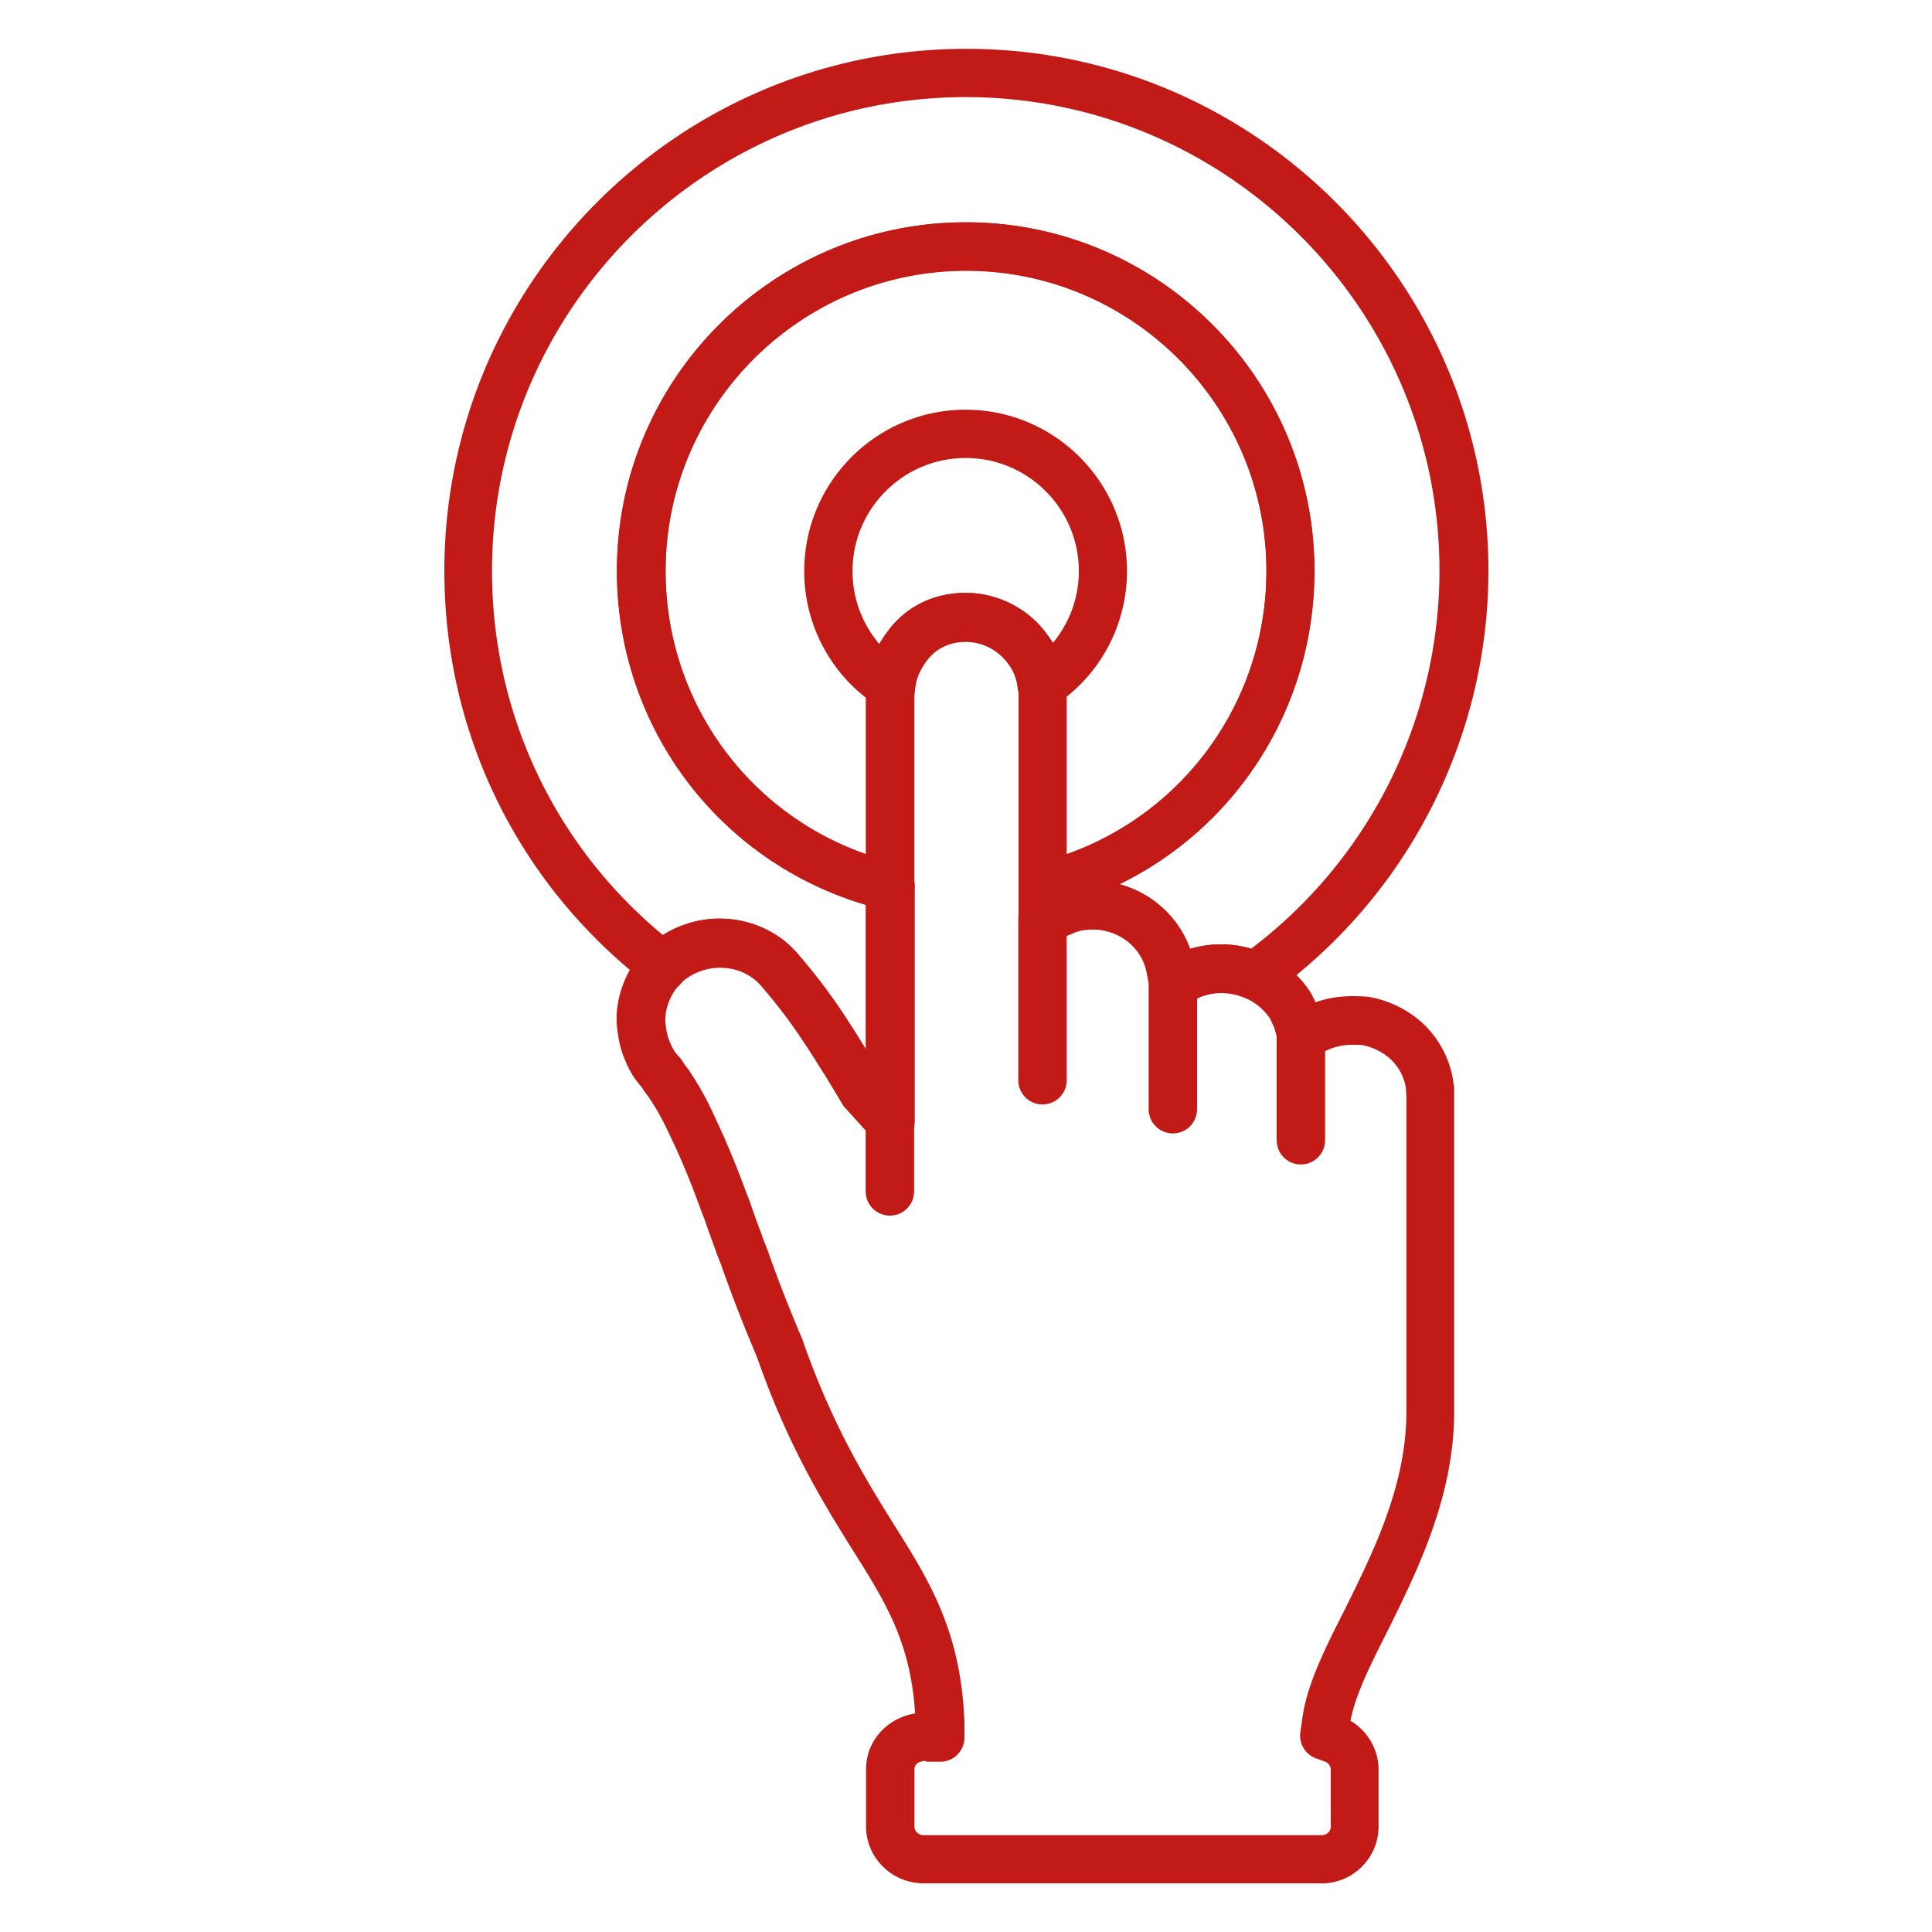
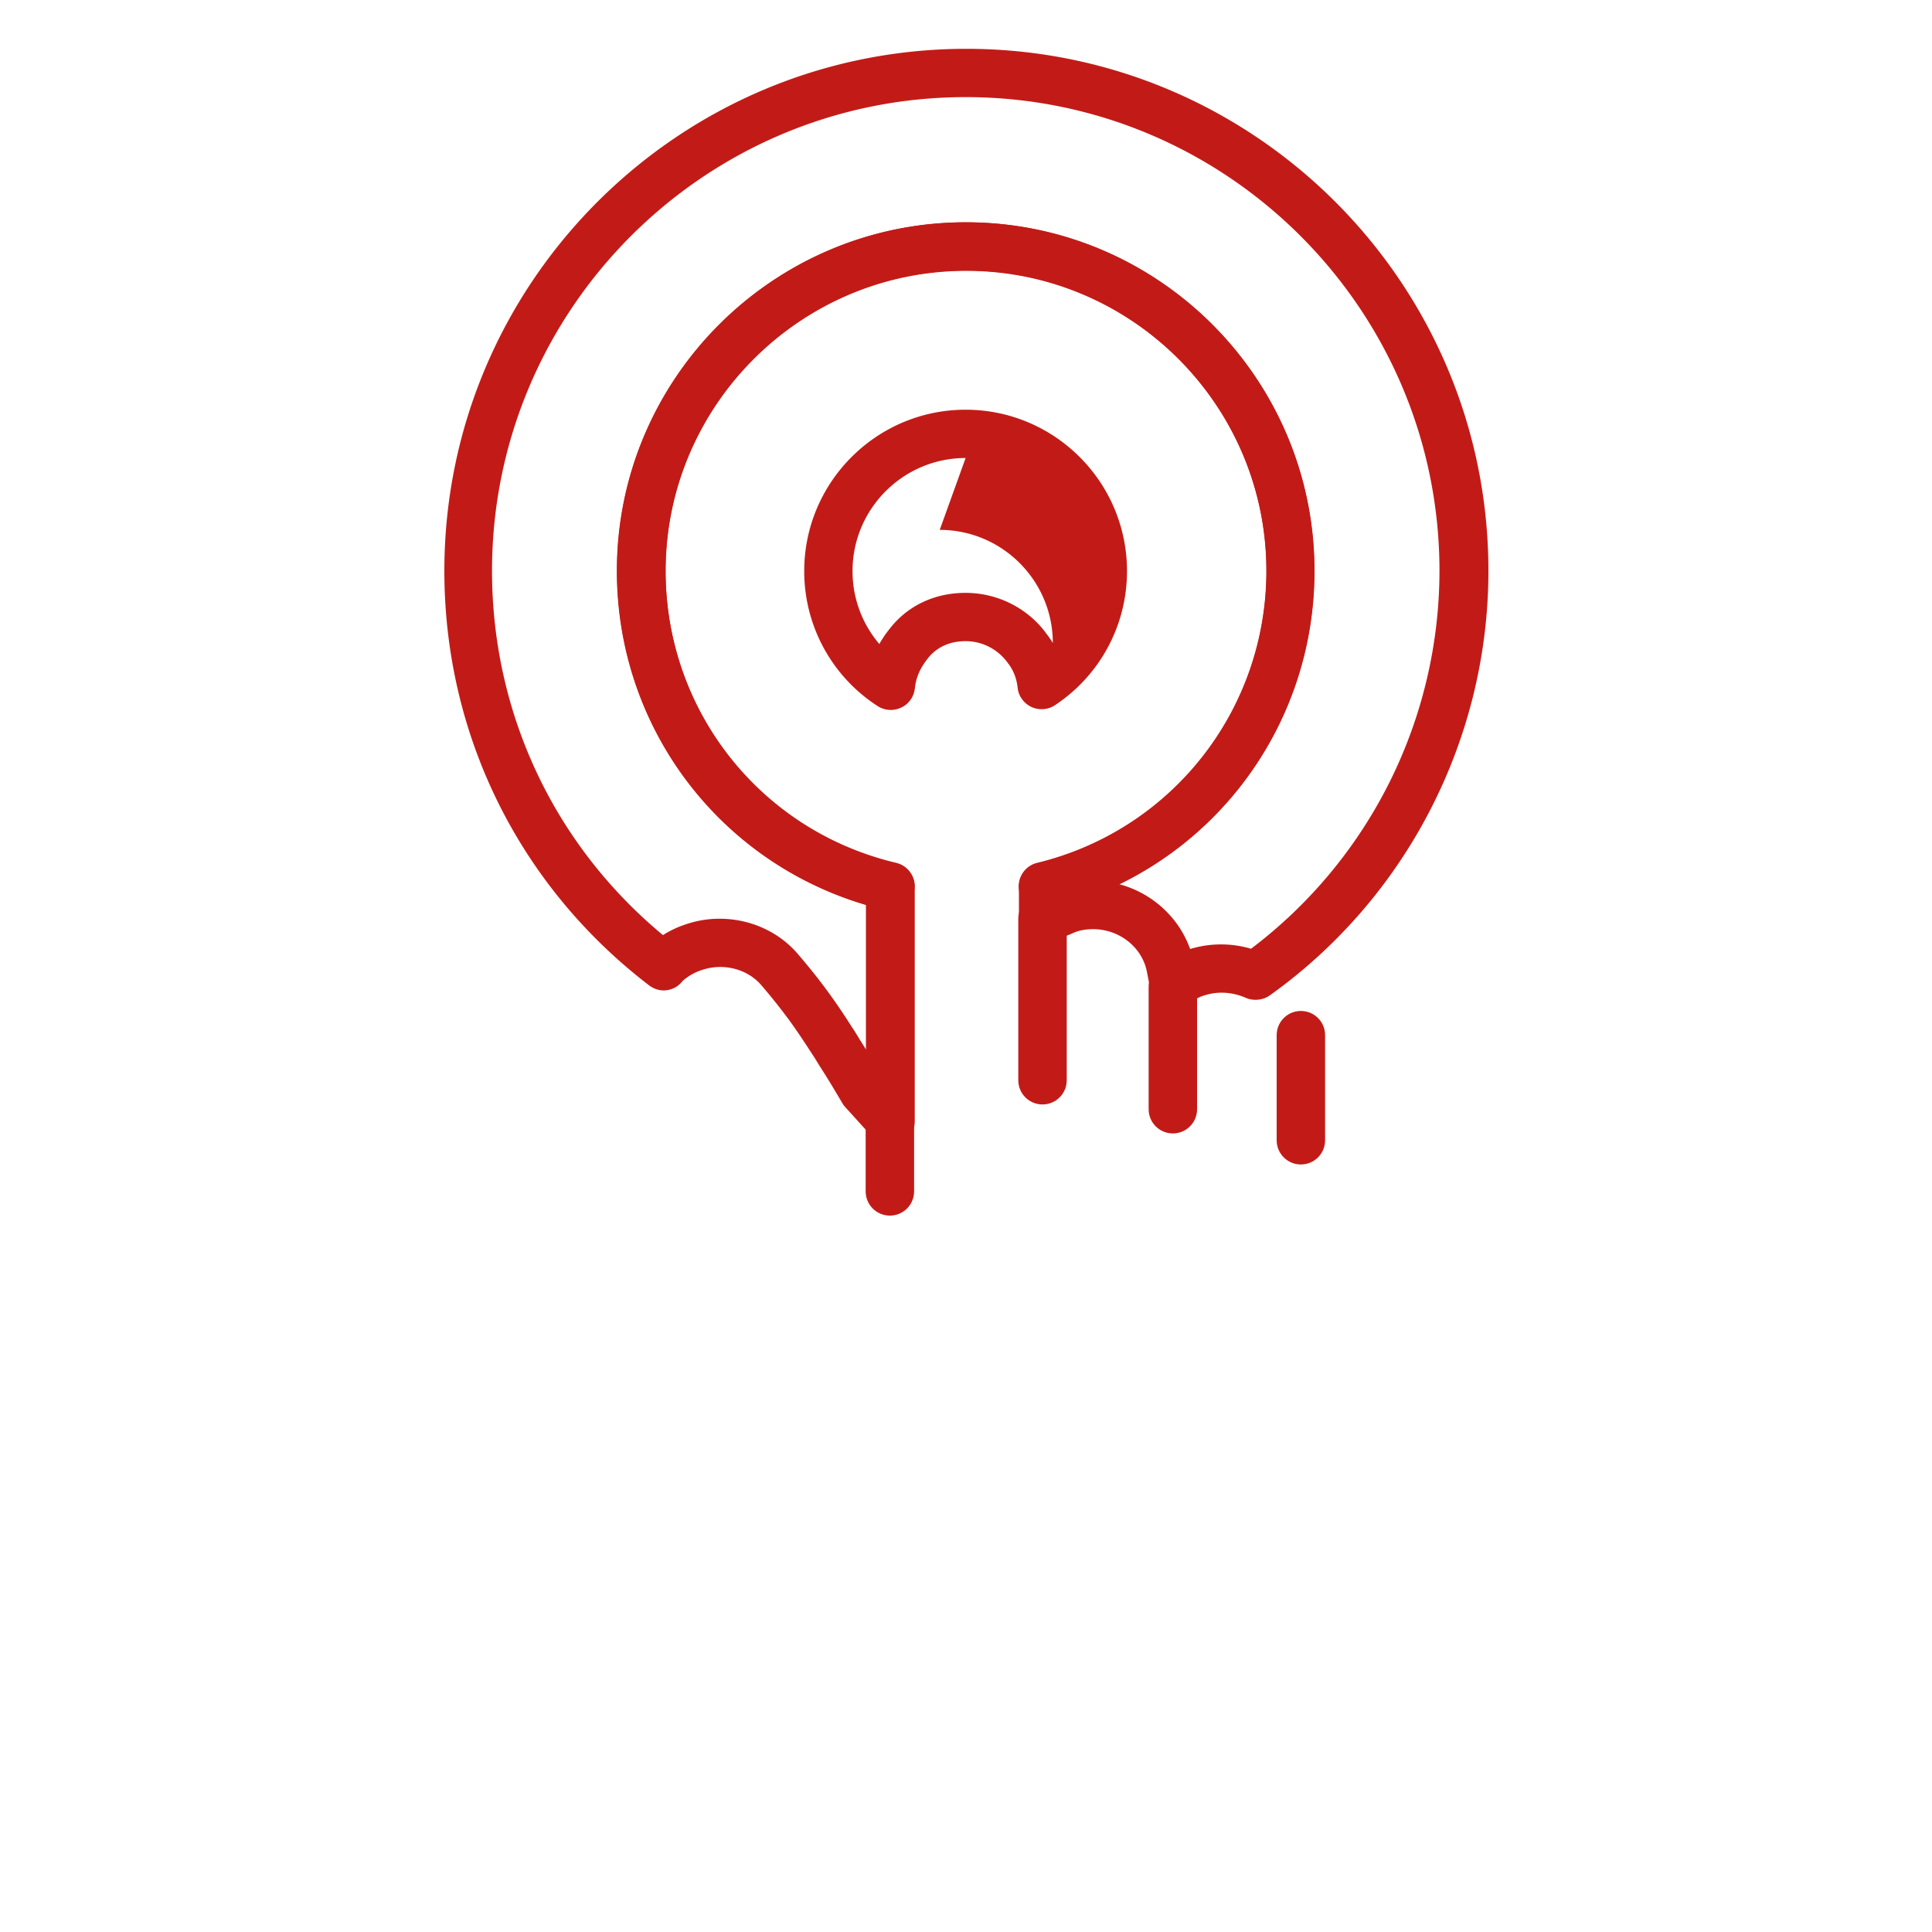
<svg xmlns="http://www.w3.org/2000/svg" id="Layer_1" data-name="Layer 1" width="150" height="150">
  <defs>
    <style>.cls-1{fill:#c21b17}</style>
  </defs>
  <g id="Click_02_Stroke" data-name="Click 02 Stroke">
    <path class="cls-1" d="M80.97 70.69a1.876 1.876 0 0 1-.44-3.7C91 64.44 98.32 55.11 98.32 44.31 98.32 31.46 87.86 21 75.01 21S51.67 31.46 51.67 44.31c0 10.86 7.36 20.18 17.9 22.68 1.01.24 1.63 1.25 1.39 2.26a1.874 1.874 0 0 1-2.26 1.39c-12.24-2.9-20.79-13.72-20.79-26.32 0-14.92 12.15-27.06 27.09-27.06s27.06 12.14 27.06 27.06c0 12.54-8.49 23.36-20.65 26.32-.15.04-.3.05-.45.05Z" />
-     <path class="cls-1" d="M69.16 55.12c-.36 0-.71-.1-1.02-.3a12.45 12.45 0 0 1-5.7-10.48c0-6.91 5.62-12.53 12.53-12.53S87.5 37.43 87.5 44.34c0 4.2-2.09 8.09-5.59 10.41-.54.36-1.24.41-1.83.14-.59-.28-1-.84-1.07-1.49-.08-.74-.33-1.37-.75-1.91-.78-1.09-2-1.71-3.29-1.71s-2.32.5-3.02 1.45c-.52.68-.81 1.36-.9 2.06 0 .07-.02.14-.03.21-.08.59-.43 1.11-.96 1.39-.28.15-.59.23-.9.23Zm5.81-19.56c-4.84 0-8.78 3.94-8.78 8.78 0 2.11.75 4.1 2.08 5.66.2-.35.42-.69.68-1.02 1.39-1.89 3.53-2.95 6.02-2.95s4.87 1.2 6.31 3.22c.17.21.32.44.46.67a8.706 8.706 0 0 0 2.02-5.58c0-4.84-3.94-8.78-8.78-8.78Z" />
+     <path class="cls-1" d="M69.16 55.12c-.36 0-.71-.1-1.02-.3a12.45 12.45 0 0 1-5.7-10.48c0-6.91 5.62-12.53 12.53-12.53S87.5 37.43 87.5 44.34c0 4.2-2.09 8.09-5.59 10.41-.54.36-1.24.41-1.83.14-.59-.28-1-.84-1.07-1.49-.08-.74-.33-1.37-.75-1.91-.78-1.09-2-1.71-3.29-1.71s-2.32.5-3.02 1.45c-.52.68-.81 1.36-.9 2.06 0 .07-.02.14-.03.21-.08.59-.43 1.11-.96 1.39-.28.15-.59.23-.9.23Zm5.81-19.56c-4.84 0-8.78 3.94-8.78 8.78 0 2.11.75 4.1 2.08 5.66.2-.35.42-.69.68-1.02 1.39-1.89 3.53-2.95 6.02-2.95s4.87 1.2 6.31 3.22c.17.21.32.44.46.67c0-4.84-3.94-8.78-8.78-8.78Z" />
    <path class="cls-1" d="M69.13 88.91c-.52 0-1.03-.22-1.39-.62l-2.12-2.34c-.08-.09-.16-.19-.22-.3-.58-.98-1.16-1.96-1.78-2.91-.2-.33-.36-.6-.55-.88-.65-1.01-1.19-1.81-1.67-2.48-.69-.95-1.44-1.9-2.3-2.9-1.09-1.26-2.94-1.73-4.6-1.17a4.25 4.25 0 0 0-1.5.85c-.3.4-.73.65-1.23.72-.5.07-.98-.08-1.38-.38-10.1-7.74-15.89-19.46-15.89-32.18 0-22.35 18.18-40.53 40.53-40.53s40.53 18.18 40.53 40.53c0 13.06-6.35 25.38-16.97 32.96-.53.38-1.28.45-1.87.19-.94-.41-1.97-.51-2.92-.27-.22.06-.47.13-.62.2l-1.27.59c-.52.24-1.13.23-1.64-.03s-.88-.75-.99-1.31l-.25-1.28c-.4-1.86-2.15-3.23-4.16-3.23-.6 0-1.17.11-1.6.32-.03.02-.07.03-.11.05l-1.47.59a1.876 1.876 0 0 1-2.58-1.73v-2.53c0-.86.59-1.62 1.43-1.82 10.47-2.55 17.79-11.88 17.79-22.68 0-12.85-10.46-23.31-23.31-23.31S51.68 31.49 51.68 44.34c0 10.86 7.36 20.18 17.9 22.68.85.2 1.44.96 1.44 1.82v18.22c0 .78-.48 1.47-1.2 1.75-.22.08-.45.13-.67.13ZM55.88 71.33c2.29 0 4.53.96 6.03 2.7.94 1.09 1.76 2.12 2.51 3.16.53.73 1.1 1.57 1.74 2.58.2.29.41.64.62.99.15.23.3.47.45.72V70.26c-11.46-3.38-19.34-13.84-19.34-25.94 0-14.92 12.15-27.06 27.09-27.06s27.06 12.14 27.06 27.06c0 10.54-6 19.87-15.14 24.33 2.54.68 4.62 2.56 5.5 5.03.14-.04.27-.08.4-.11a8.26 8.26 0 0 1 4.33.09 36.805 36.805 0 0 0 14.63-29.34c0-20.28-16.5-36.78-36.78-36.78S38.2 24.04 38.2 44.32c0 11.04 4.82 21.27 13.27 28.28a7.93 7.93 0 0 1 1.79-.84c.85-.29 1.73-.43 2.6-.43Zm41.59 4.42Z" />
-     <path class="cls-1" d="M102.62 146.22H71.71c-2.46 0-4.47-1.98-4.47-4.41v-4.44c0-2.2 1.62-3.98 3.81-4.34-.36-5.56-2.29-8.63-4.93-12.82l-.14-.22c-2.02-3.26-4.8-7.71-7.21-14.63-1.03-2.42-2-4.91-2.8-7.21-.03-.09-.08-.19-.12-.3-.1-.24-.2-.49-.29-.78-.31-.83-.61-1.66-.89-2.48-.16-.39-.3-.78-.44-1.16l-.15-.4c-.62-1.66-1.29-3.25-1.94-4.6-.56-1.24-1.11-2.25-1.64-3.04-.05-.07-.09-.14-.13-.21-.03-.04-.09-.12-.18-.23l-.17-.23a1.61 1.61 0 0 1-.17-.28c-.58-.64-.98-1.29-1.31-2.11-.28-.64-.47-1.33-.56-2.03-.19-1.07-.13-2.15.18-3.21.36-1.3 1.05-2.51 1.95-3.38.16-.2.35-.38.55-.53.76-.63 1.64-1.12 2.61-1.44 3.08-1.04 6.56-.13 8.63 2.27.94 1.09 1.76 2.12 2.51 3.16.53.73 1.1 1.57 1.74 2.58.2.29.41.64.62.99.15.23.3.47.45.72V54.02c0-.23.02-.5.06-.81l.02-.16c0-.08.02-.18.04-.25.17-1.36.72-2.65 1.62-3.82 1.37-1.87 3.57-2.95 6.02-2.95s4.89 1.23 6.31 3.22c.76.99 1.26 2.19 1.44 3.54.04.18.06.33.06.45.03.26.03.49.03.79v14.59c.63-.16 1.3-.25 2-.25 3.43 0 6.47 2.18 7.57 5.3.14-.04.27-.08.4-.11 1.72-.43 3.55-.29 5.2.39.07.02.15.05.21.08 1.49.66 2.72 1.72 3.57 3.05.03.05.07.11.09.17l.19.38s.04.09.06.14c0 0 0 .02.02.05 1.45-.52 2.81-.52 3.97-.44.06 0 .12.01.17.02 1.61.27 3.15 1.04 4.34 2.19 1.26 1.26 2.04 2.85 2.24 4.53.04.14.05.29.05.44v25.16c-.03 6.5-2.84 12.19-5.1 16.77l-.08.16c-1.28 2.53-2.49 4.93-2.87 6.95 1.34.8 2.18 2.24 2.18 3.78v4.44c0 2.43-1.99 4.41-4.44 4.41Zm-30.74-9.5c-.42 0-.88.17-.88.66v4.44c0 .37.32.66.72.66h30.91c.38 0 .69-.29.69-.66v-4.44c0-.24-.19-.51-.42-.6l-.72-.26c-.84-.3-1.35-1.16-1.22-2.05l.12-.81c.3-2.72 1.77-5.62 3.33-8.7l.07-.14c2.19-4.43 4.68-9.48 4.71-15.1v-24.8c-.02-.11-.03-.23-.03-.34v-.02c-.1-.83-.5-1.64-1.14-2.27-.59-.57-1.41-.99-2.25-1.15-1.03-.07-1.86-.01-2.78.42l-1.22.53c-.5.22-1.07.2-1.56-.03-.49-.24-.85-.68-.99-1.21l-.28-1.06c-.06-.11-.14-.27-.24-.52l-.11-.21a4.457 4.457 0 0 0-1.74-1.5c-.06-.02-.11-.04-.16-.06-.94-.41-1.97-.51-2.92-.27-.22.06-.47.13-.62.2l-1.27.59c-.52.24-1.13.23-1.64-.03s-.88-.75-.99-1.31L89 75.4c-.4-1.86-2.15-3.23-4.16-3.23-.6 0-1.17.11-1.6.32-.03.02-.07.03-.11.05l-1.47.59a1.876 1.876 0 0 1-2.58-1.73V54.09c0-.15 0-.26-.01-.39v-.05c-.02-.06-.03-.12-.04-.19-.08-.74-.33-1.37-.75-1.91-.77-1.07-2.01-1.71-3.29-1.71s-2.34.53-3.02 1.45c-.52.68-.81 1.36-.9 2.06 0 .07-.02.14-.03.2v.12c-.03.16-.05.3-.05.42v33c0 .78-.48 1.47-1.2 1.75s-1.54.08-2.06-.49l-2.12-2.34c-.08-.09-.16-.19-.22-.3-.58-.98-1.16-1.96-1.78-2.91-.2-.33-.36-.6-.55-.88-.65-1.01-1.19-1.81-1.67-2.48-.69-.95-1.44-1.9-2.3-2.9-1.09-1.26-2.94-1.73-4.6-1.17a4.25 4.25 0 0 0-1.5.85c-.07.09-.12.15-.2.23-.44.4-.79 1.02-.99 1.73-.16.54-.19 1.06-.09 1.57 0 .04.01.09.02.13.04.34.13.69.29 1.05.24.58.45.85.63 1.04.16.16.33.39.49.66l.08.1c.19.25.34.45.48.69.63.95 1.27 2.11 1.88 3.48.67 1.41 1.39 3.11 2.05 4.86l.16.42c.13.35.27.72.42 1.09.02.04.03.08.04.12.27.82.58 1.65.89 2.47l.03.1c.06.19.13.35.19.51s.13.31.19.47c.79 2.26 1.74 4.7 2.75 7.06.02.04.03.08.04.12 2.29 6.56 4.94 10.83 6.88 13.95l.13.21c2.82 4.48 5.26 8.36 5.53 15.45v1.17c0 1.04-.84 1.88-1.87 1.88h-1.09Zm-22-52.25s.03.03.04.05c-.01-.02-.03-.03-.04-.05Zm29.35-30.45Z" />
    <path class="cls-1" d="M80.94 85.75c-1.04 0-1.88-.84-1.88-1.88V71.34c0-1.04.84-1.88 1.88-1.88s1.88.84 1.88 1.88v12.53c0 1.04-.84 1.88-1.88 1.88ZM91.06 88c-1.04 0-1.88-.84-1.88-1.88v-9.53c0-1.04.84-1.88 1.88-1.88s1.88.84 1.88 1.88v9.53c0 1.04-.84 1.88-1.88 1.88ZM101 90.41c-1.04 0-1.88-.84-1.88-1.88v-8.16c0-1.04.84-1.88 1.88-1.88s1.88.84 1.88 1.88v8.16c0 1.04-.84 1.88-1.88 1.88ZM69.09 94.38c-1.04 0-1.88-.84-1.88-1.88v-5.44c0-1.04.84-1.88 1.88-1.88s1.88.84 1.88 1.88v5.44c0 1.04-.84 1.88-1.88 1.88Z" />
  </g>
</svg>